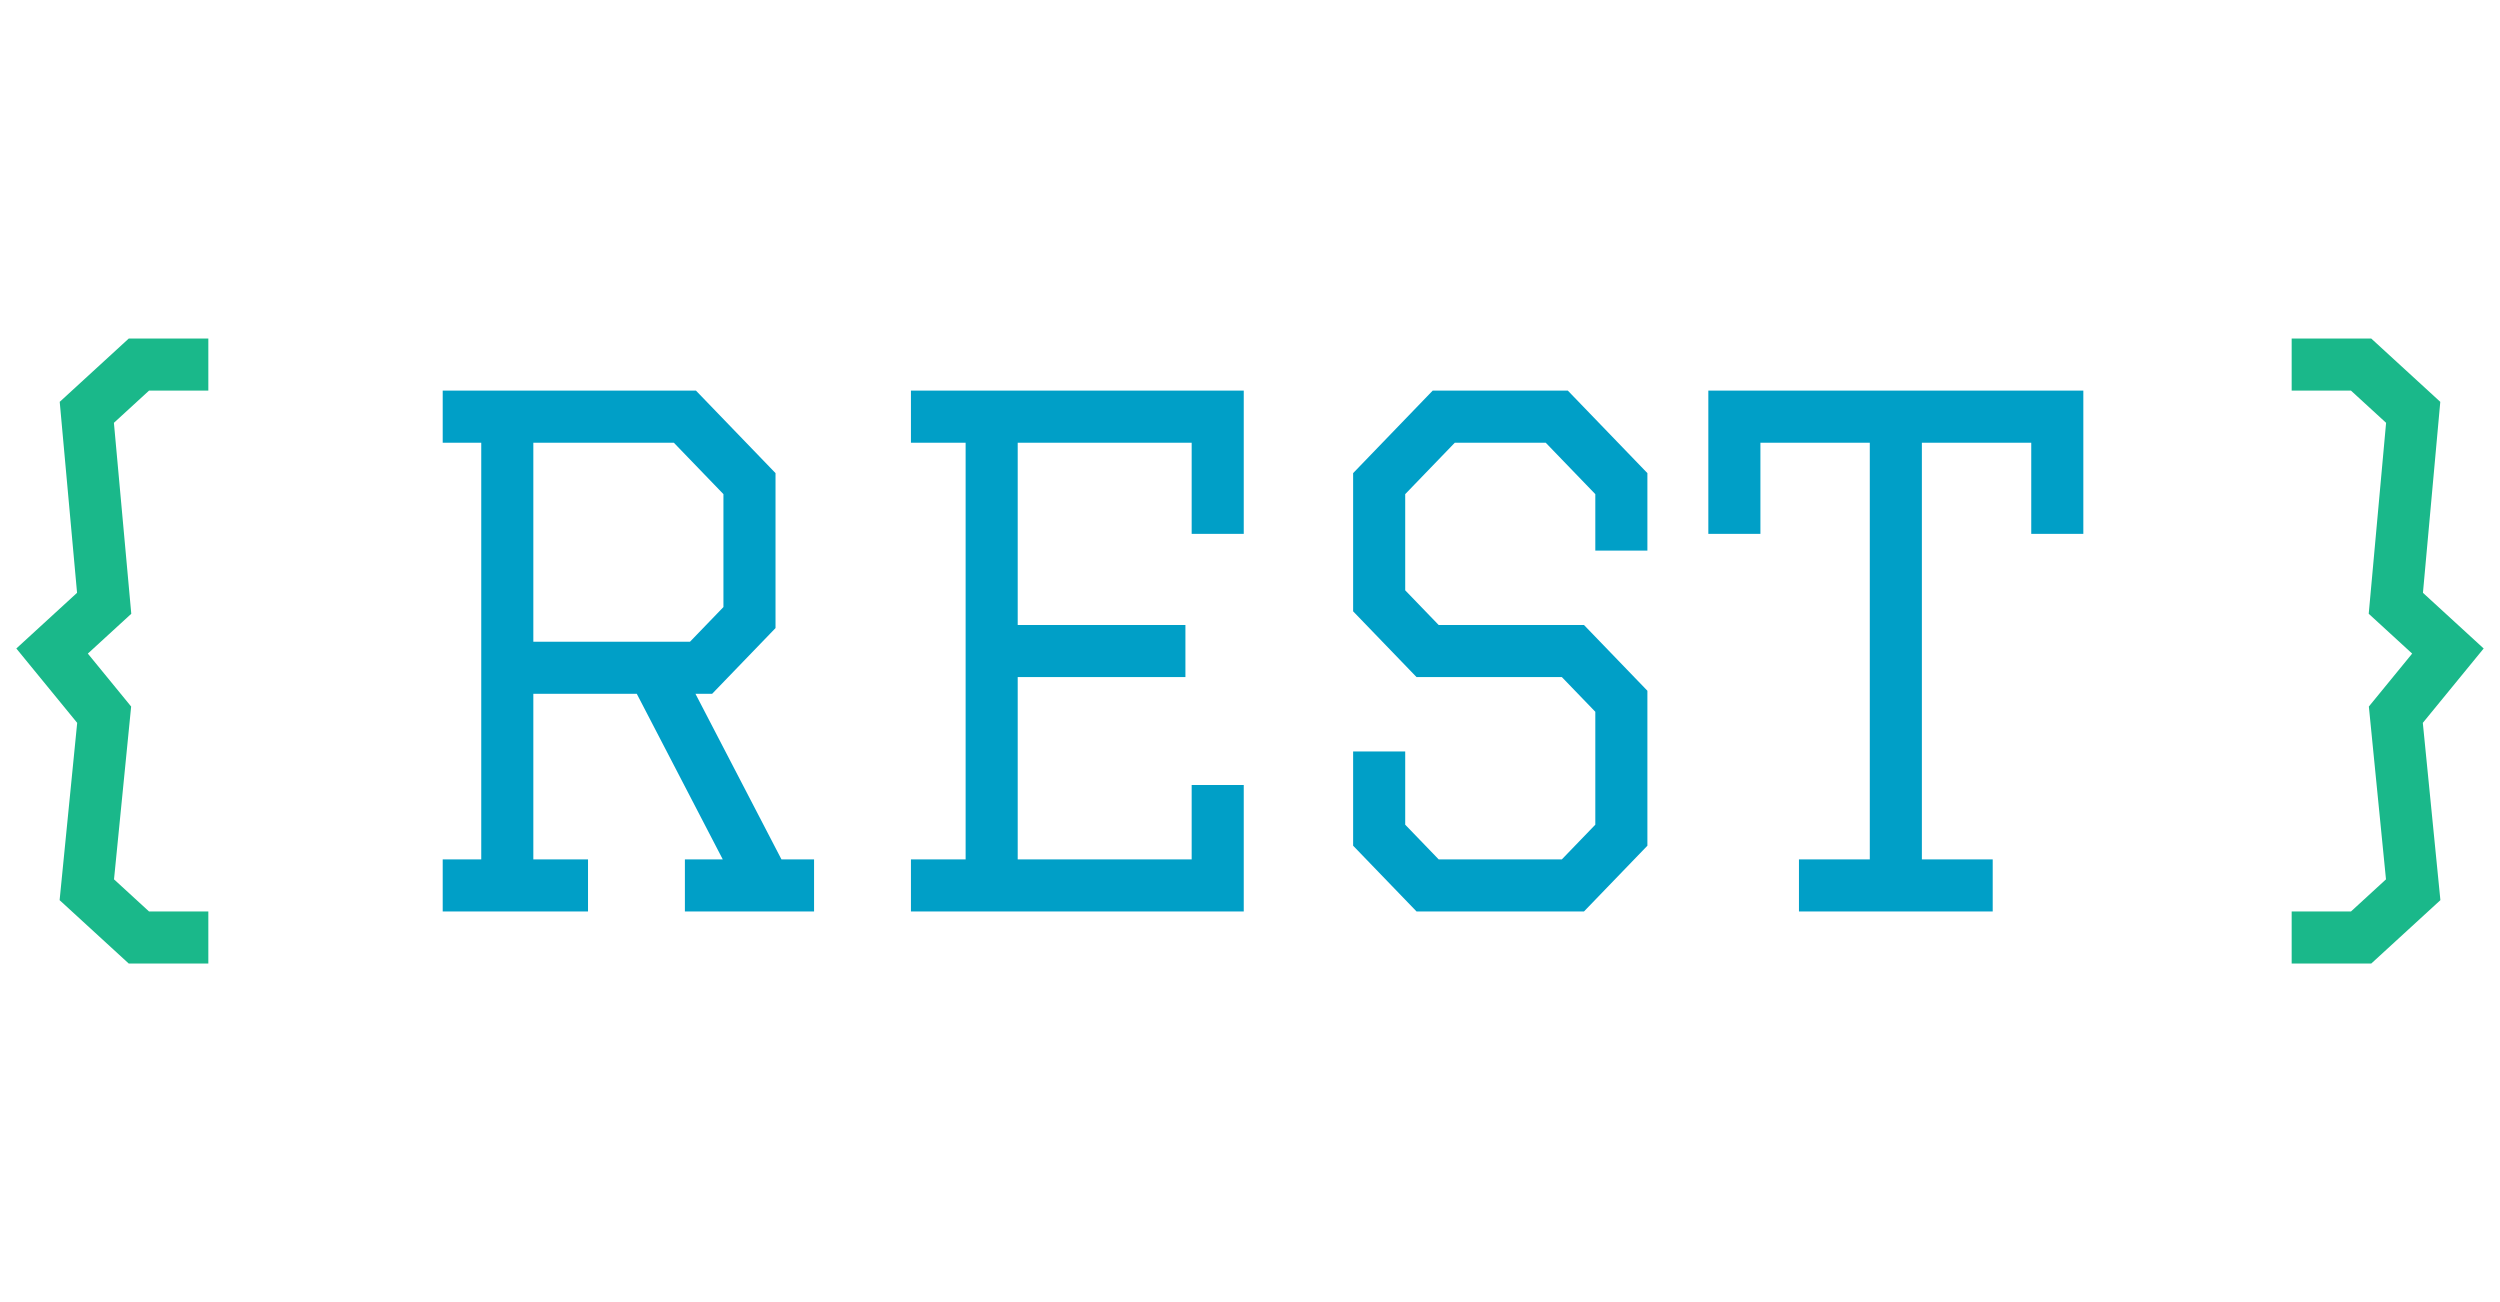
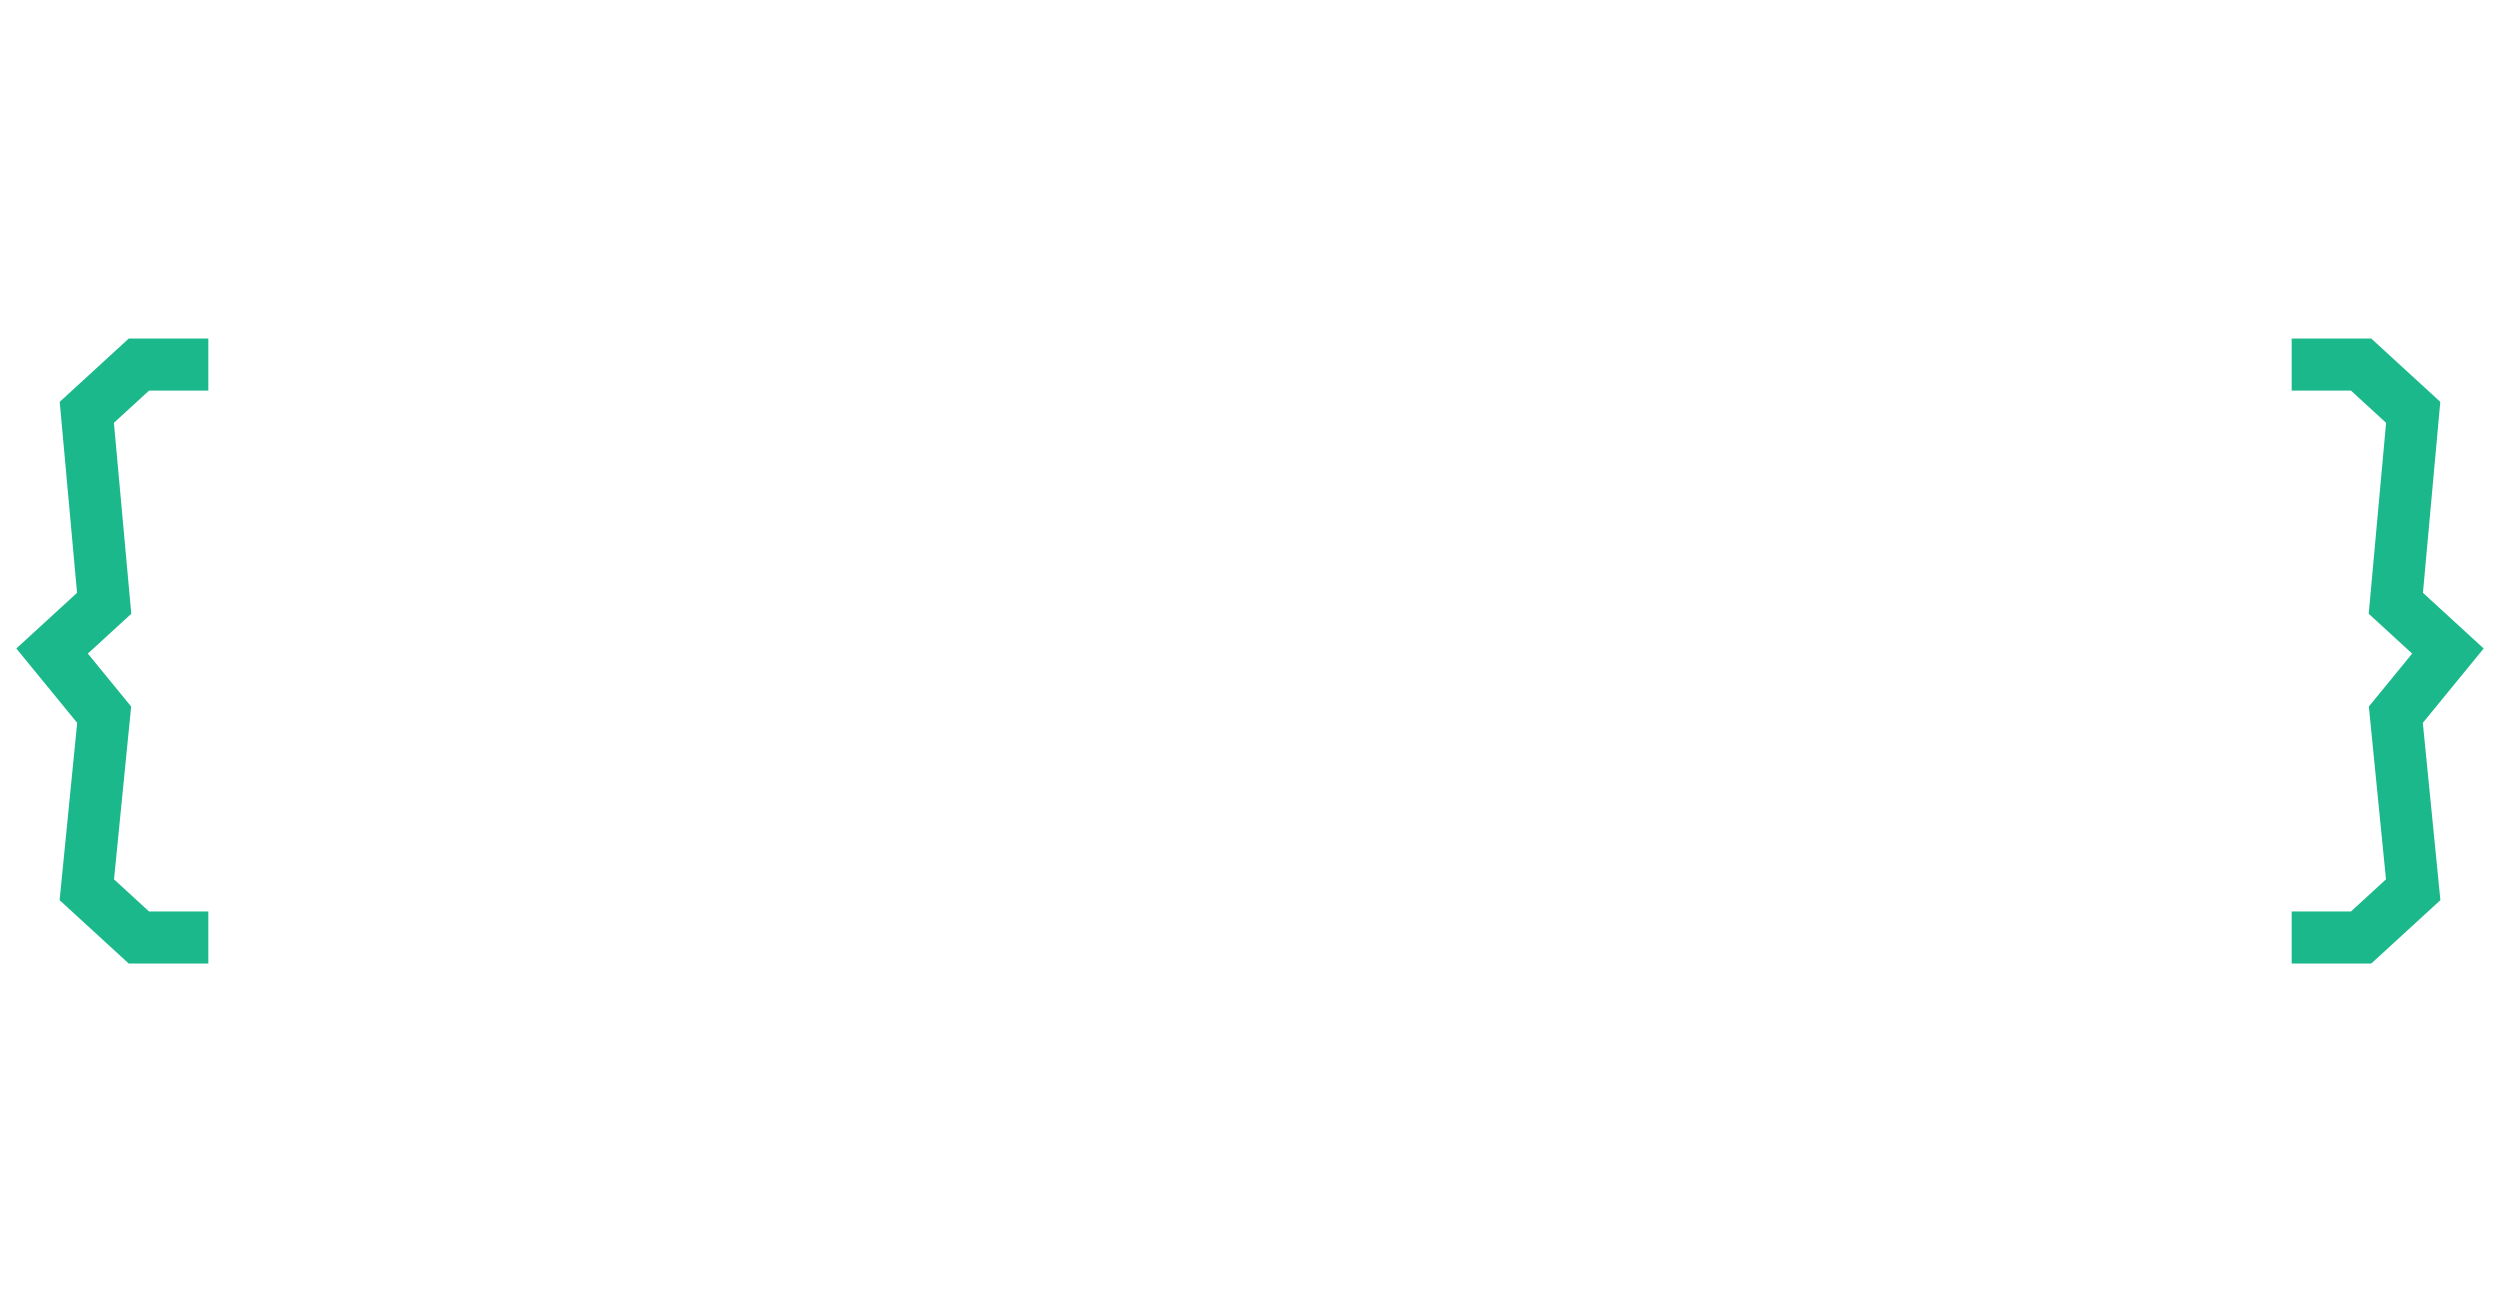
<svg xmlns="http://www.w3.org/2000/svg" width="96" height="50" viewBox="0 0 96 50" fill="none">
-   <path fill-rule="evenodd" clip-rule="evenodd" d="M18.48 17H17V15H26.725L29.78 18.168V24.118L27.345 26.643H26.706L30.008 33H31.26V35H26.3V33H27.754L24.453 26.643H20.48V33H22.58V35H17V33H18.48V17ZM20.48 17V24.643H26.495L27.78 23.311V18.975L25.875 17H20.48ZM37.08 17H34.98V15H47.76V20.5H45.76V17H39.08V24H45.52V26H39.08V33H45.76V30.143H47.76V35H34.98V33H37.08V17ZM55.015 15H60.205L63.26 18.168V21.143H61.26V18.975L59.355 17H55.865L53.96 18.975V22.668L55.245 24H60.825L63.26 26.525V32.475L60.825 35H54.395L51.96 32.475V28.857H53.96V31.668L55.245 33H59.975L61.26 31.668V27.332L59.975 26H54.395L51.96 23.475V18.168L55.015 15ZM65.6 15H80V20.5H78V17H73.8V33H76.52V35H69.08V33H71.8V17H67.6V20.5H65.6V15Z" fill="#009FC7" />
  <path fill-rule="evenodd" clip-rule="evenodd" d="M4.944 13H8V15H5.722L4.374 16.236L5.041 23.569L3.373 25.098L5.036 27.131L4.378 33.767L5.722 35H8V37H4.944L2.289 34.566L2.964 27.758L0.627 24.902L2.959 22.764L2.293 15.431L4.944 13Z" fill="#1AB88A" />
  <path fill-rule="evenodd" clip-rule="evenodd" d="M91.056 13H88V15H90.278L91.626 16.236L90.959 23.569L92.627 25.098L90.964 27.131L91.622 33.767L90.278 35H88V37H91.056L93.711 34.566L93.036 27.758L95.373 24.902L93.041 22.764L93.707 15.431L91.056 13Z" fill="#1AB88A" />
</svg>